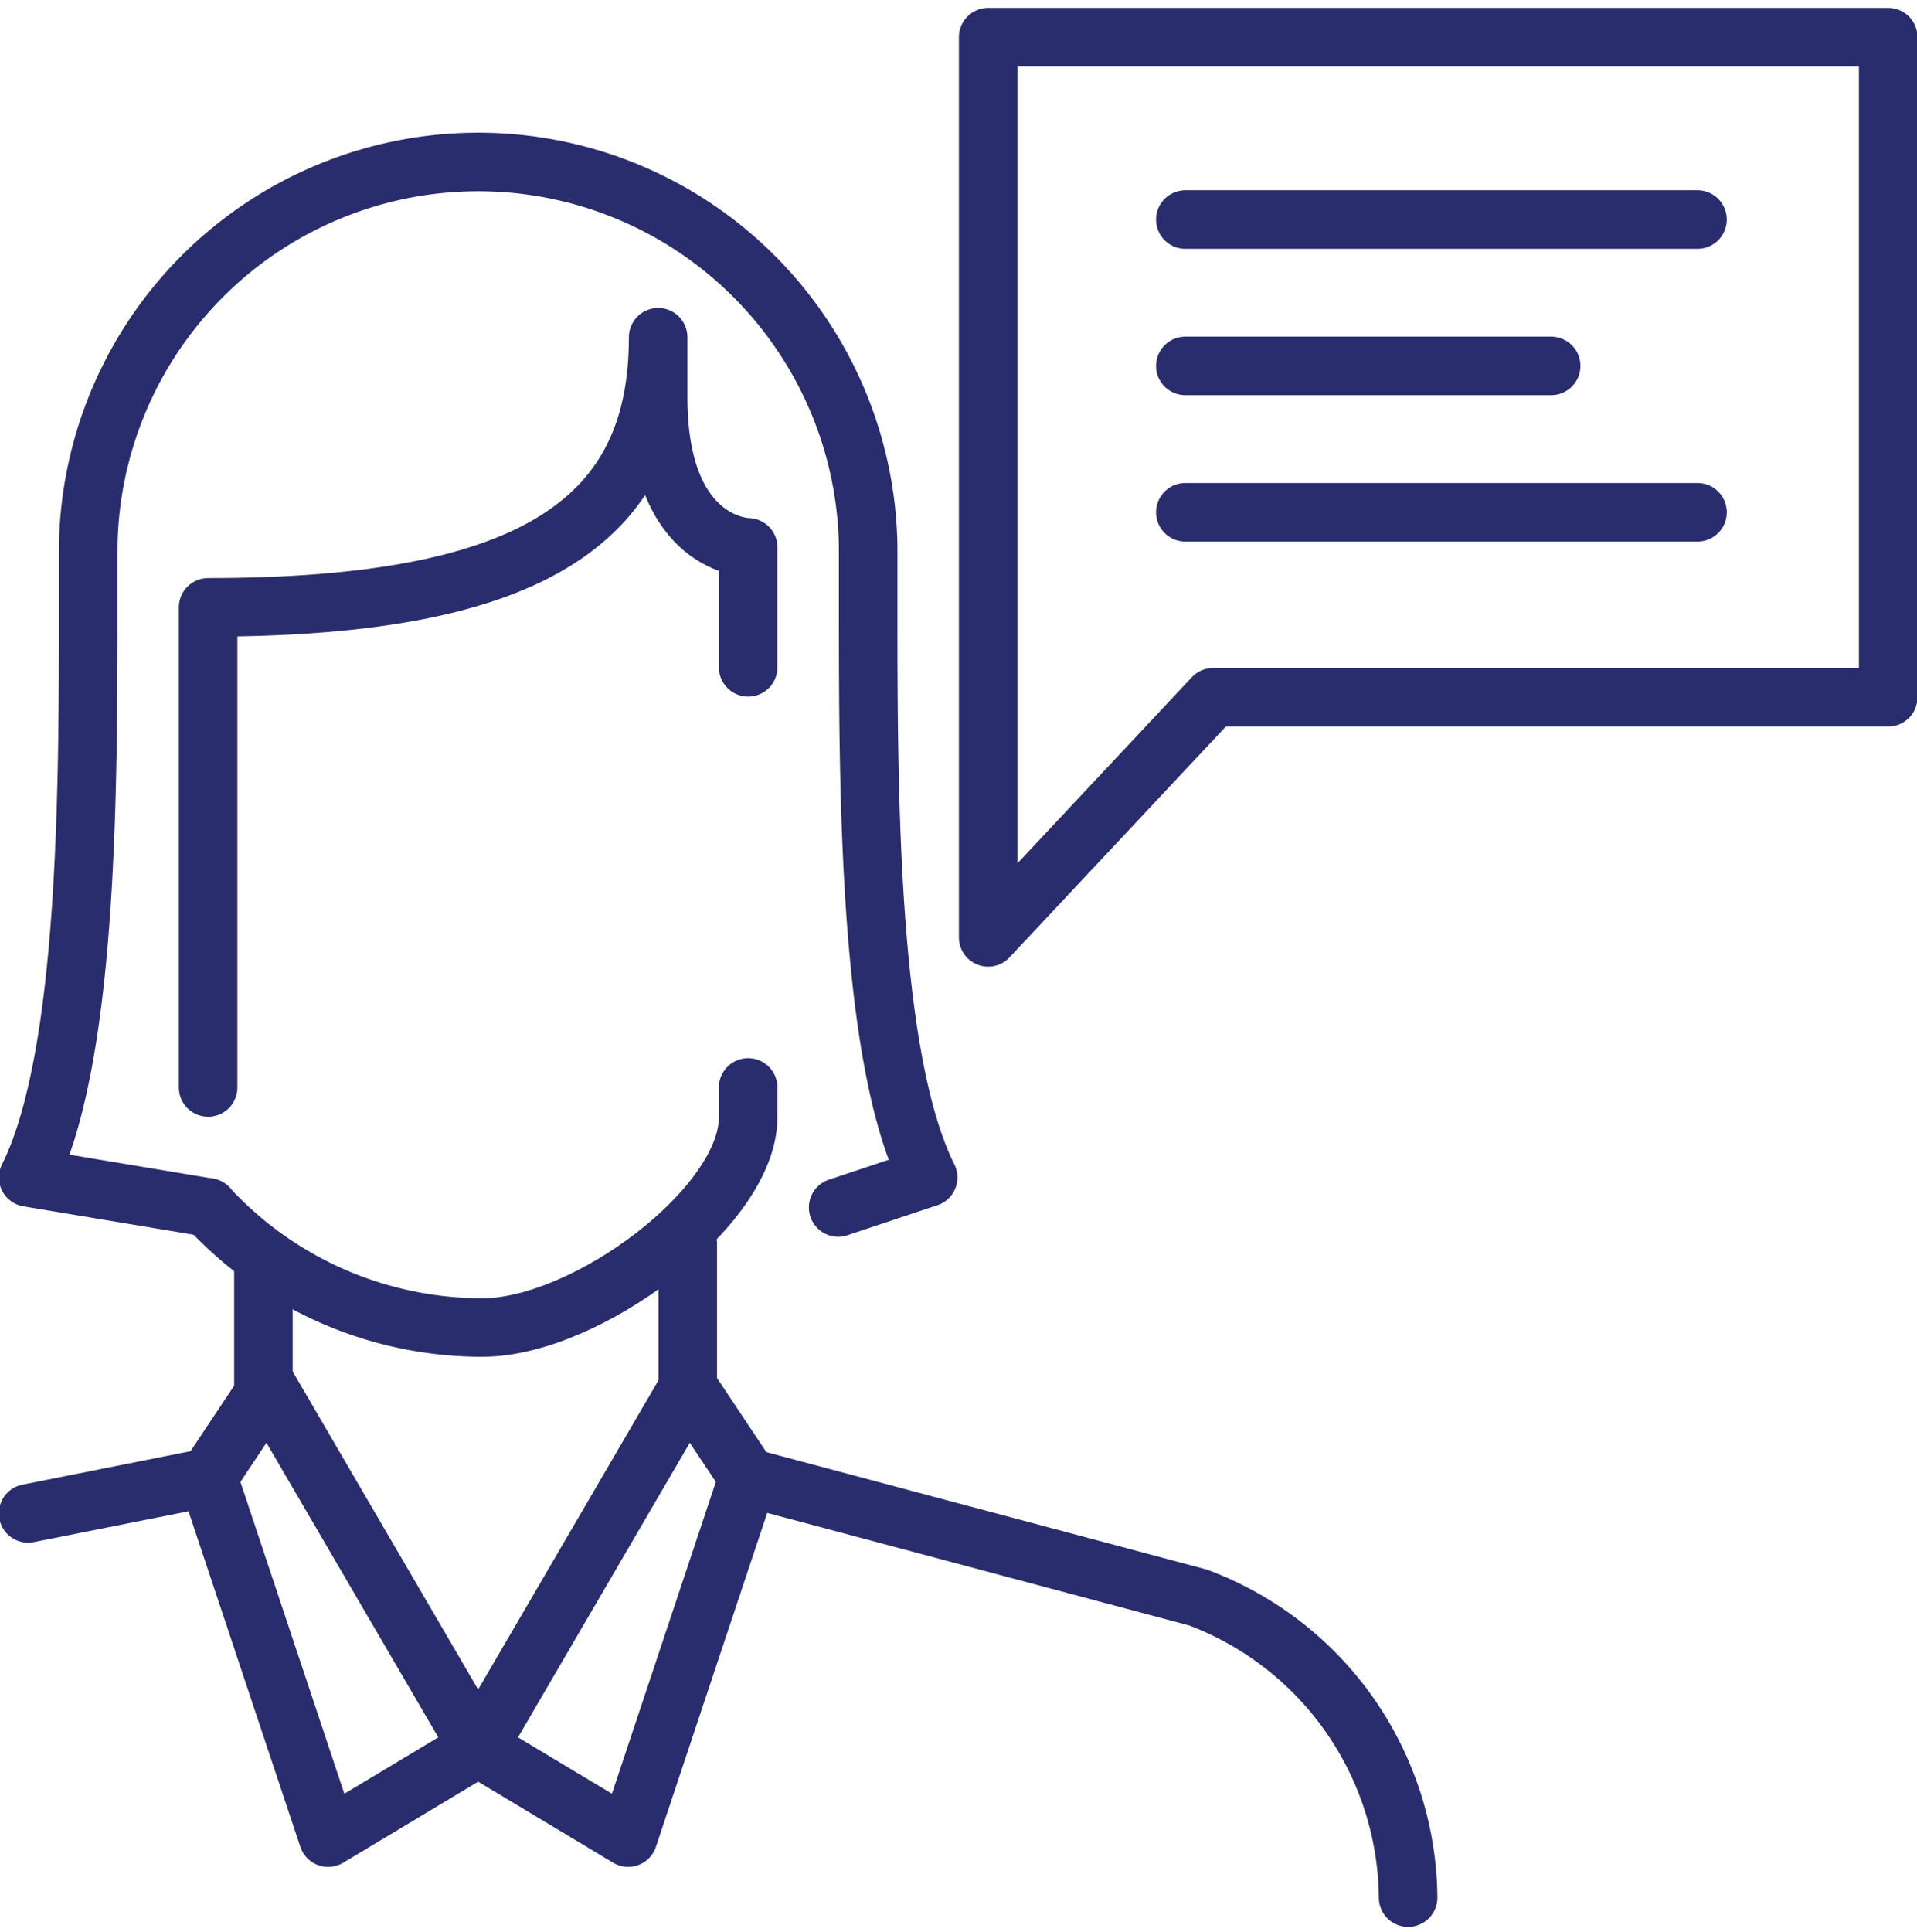
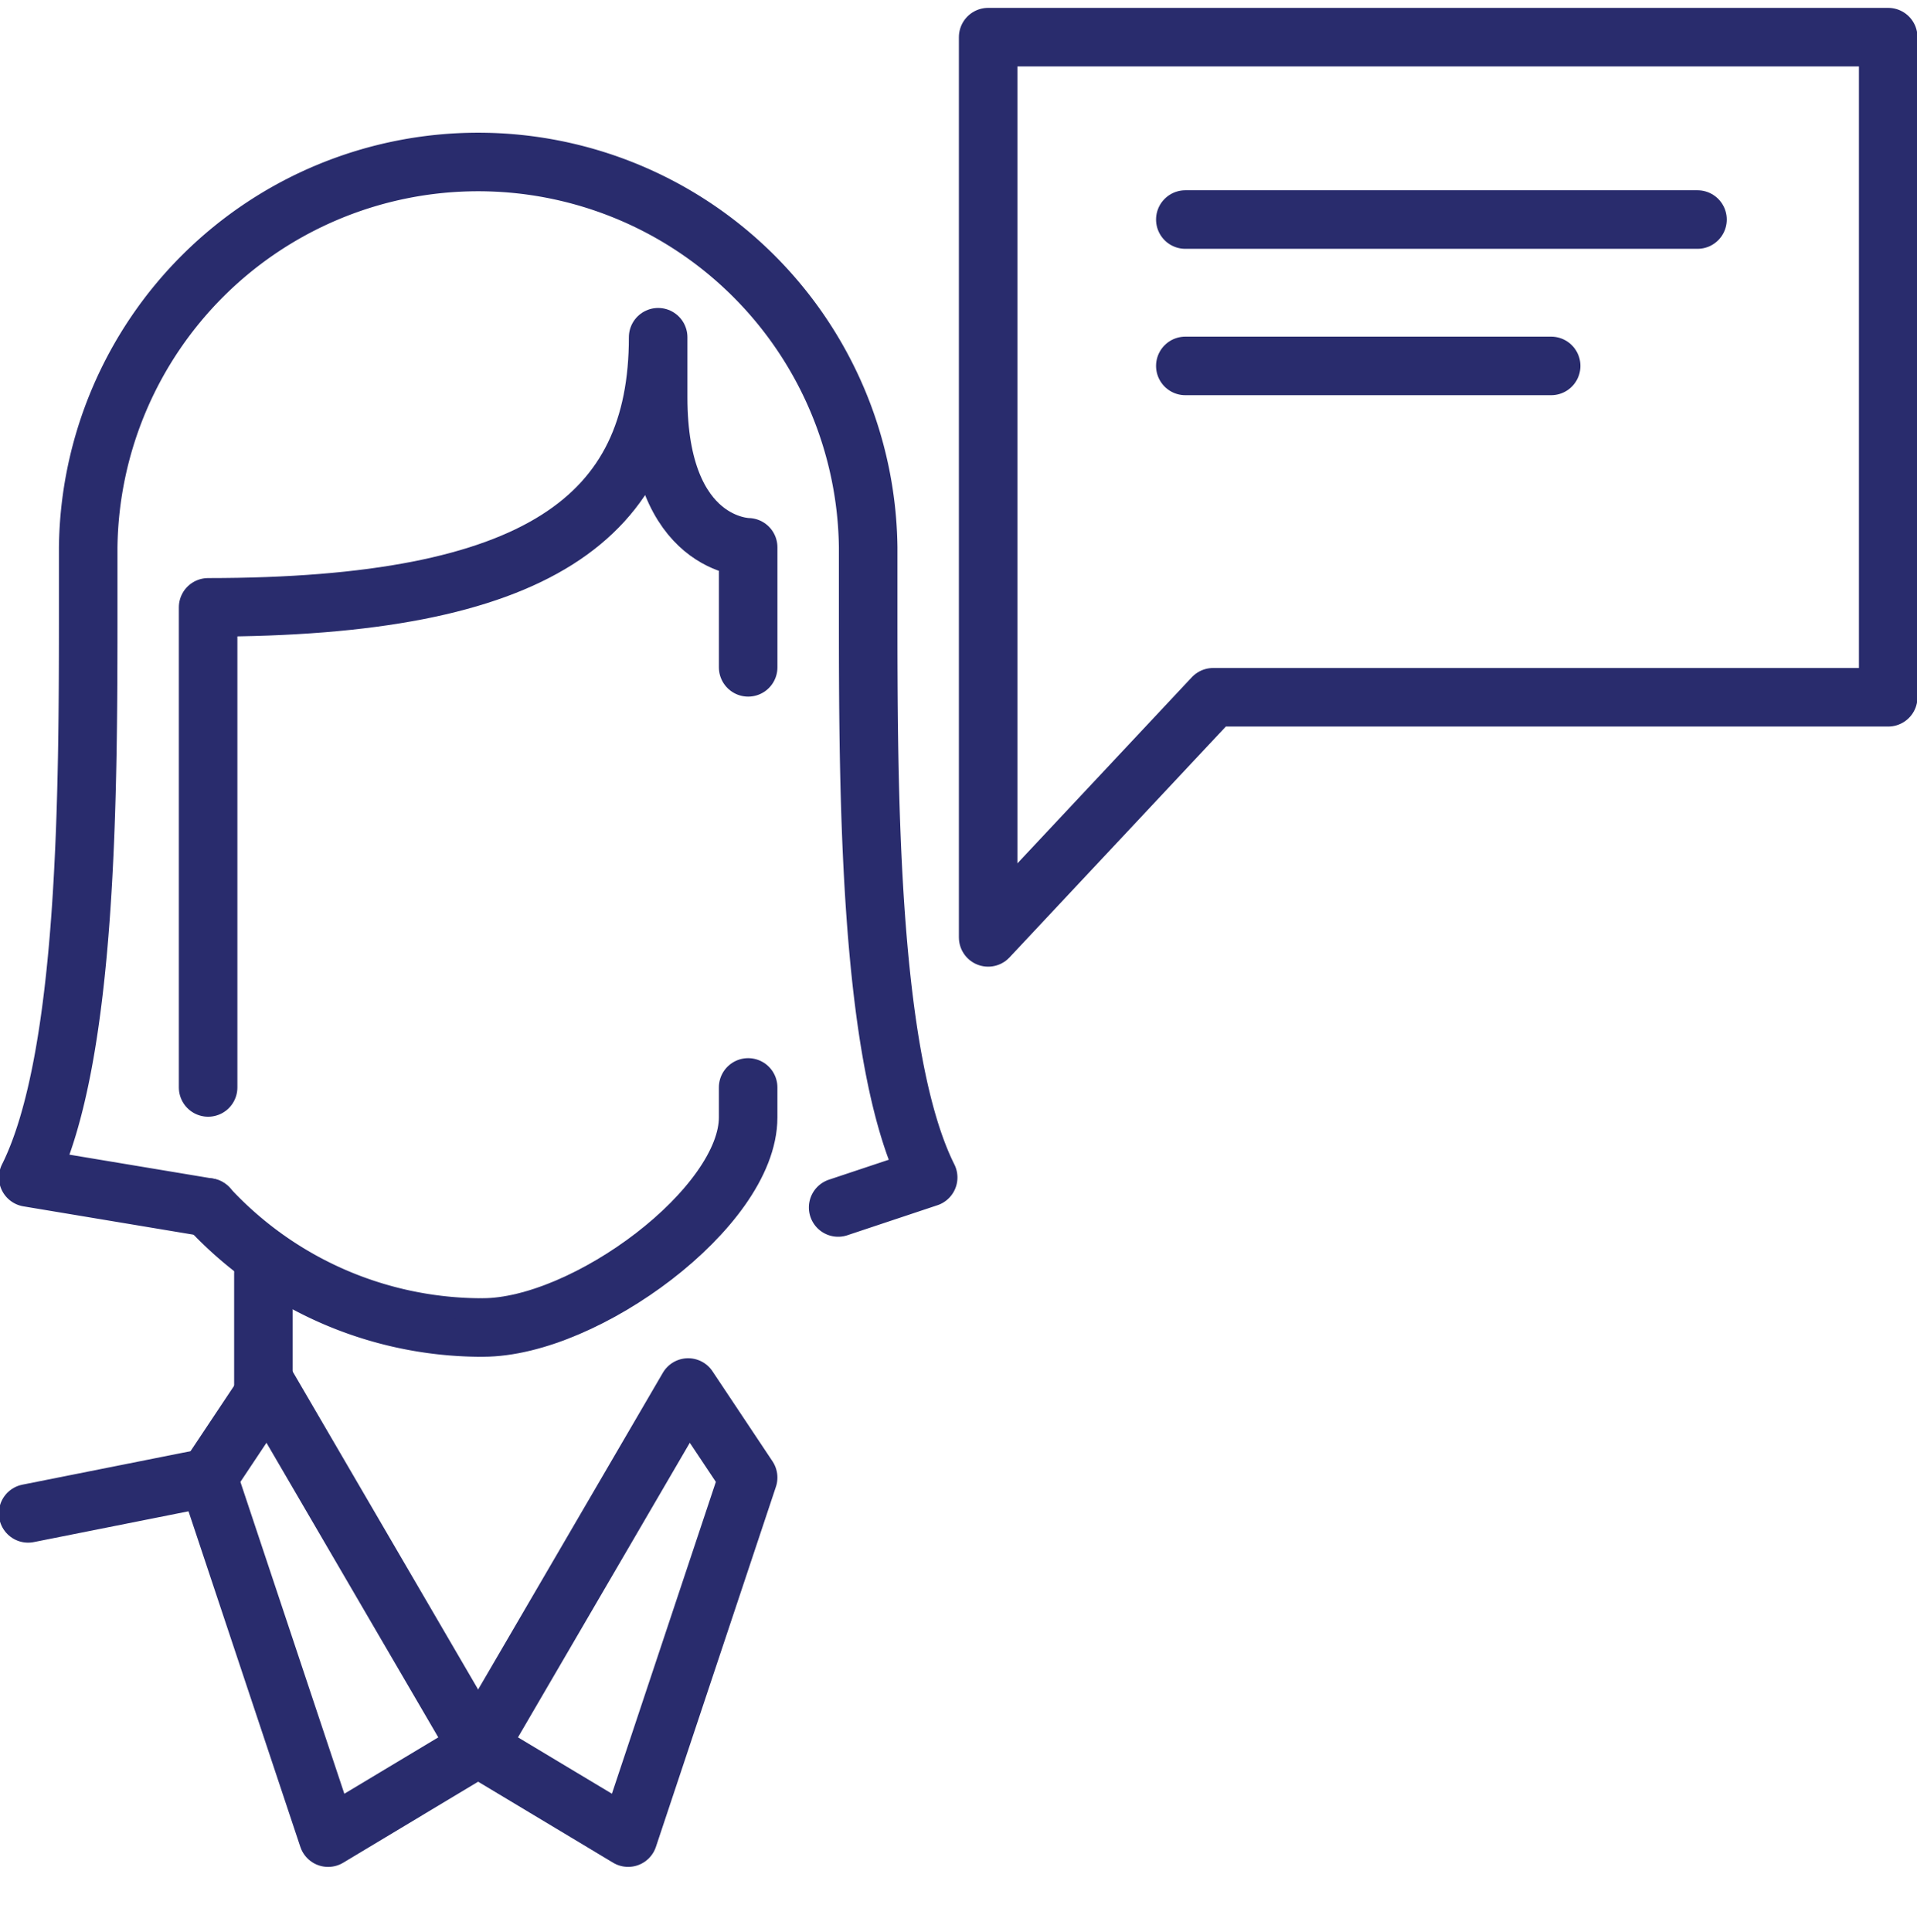
<svg xmlns="http://www.w3.org/2000/svg" width="131" height="132">
  <defs>
    <clipPath id="a">
      <path data-name="Rechteck 2104" fill="none" stroke="#292c6d" stroke-width="4" d="M.129-.488h131v132h-131z" />
    </clipPath>
  </defs>
  <g data-name="Gruppe 2892">
    <g data-name="Gruppe 2863">
      <g data-name="Gruppe 2862" clip-path="url(#a)" fill="none" stroke="#292c6d" stroke-linecap="round" stroke-linejoin="round" stroke-width="4" transform="translate(-.129 .488)">
        <path data-name="Pfad 354" d="m57.405 82.007 6.151-2.05c-4.1-8.2-4.1-26.652-4.1-38.953v-4.1a26.652 26.652 0 0 0-53.3 0v4.1c0 12.3 0 30.753-4.1 38.953l12.3 2.05" />
        <path data-name="Pfad 355" d="M129.161 47.15H83.032L67.656 63.555V2.05h61.505Z" />
        <path data-name="Linie 263" d="M14.351 100.459 2.05 102.907" />
        <path data-name="Linie 264" d="M18.129 86.512v8" />
-         <path data-name="Linie 265" d="M47.129 84.512v10" />
        <path data-name="Pfad 356" d="m18.451 94.308 14.351 24.6-10.251 6.153-8.2-24.6Z" />
-         <path data-name="Pfad 357" d="m51.254 100.459 30.753 8.2a22.108 22.108 0 0 1 14.347 20.5" />
        <path data-name="Pfad 358" d="m47.154 94.308-14.351 24.6 10.251 6.151 8.2-24.6Z" />
        <path data-name="Pfad 359" d="M14.351 73.807v-32.8c22.552-.004 30.753-6.154 30.753-18.454v4.1c0 10.251 6.151 10.252 6.151 10.252v8.2" />
        <path data-name="Pfad 360" d="M32.803 90.207a25.486 25.486 0 0 1-18.452-8.2" />
        <path data-name="Pfad 361" d="M33.135 90.206c7 0 18.119-8.2 18.119-14.351v-2.049" />
      </g>
    </g>
    <path data-name="Linie 271" fill="none" stroke="#292c6d" stroke-linecap="round" stroke-linejoin="round" stroke-width="4" d="M81 15h35" />
    <path data-name="Linie 272" fill="none" stroke="#292c6d" stroke-linecap="round" stroke-linejoin="round" stroke-width="4" d="M81 25h25" />
-     <path data-name="Linie 273" fill="none" stroke="#292c6d" stroke-linecap="round" stroke-linejoin="round" stroke-width="4" d="M81 35h35" />
  </g>
</svg>